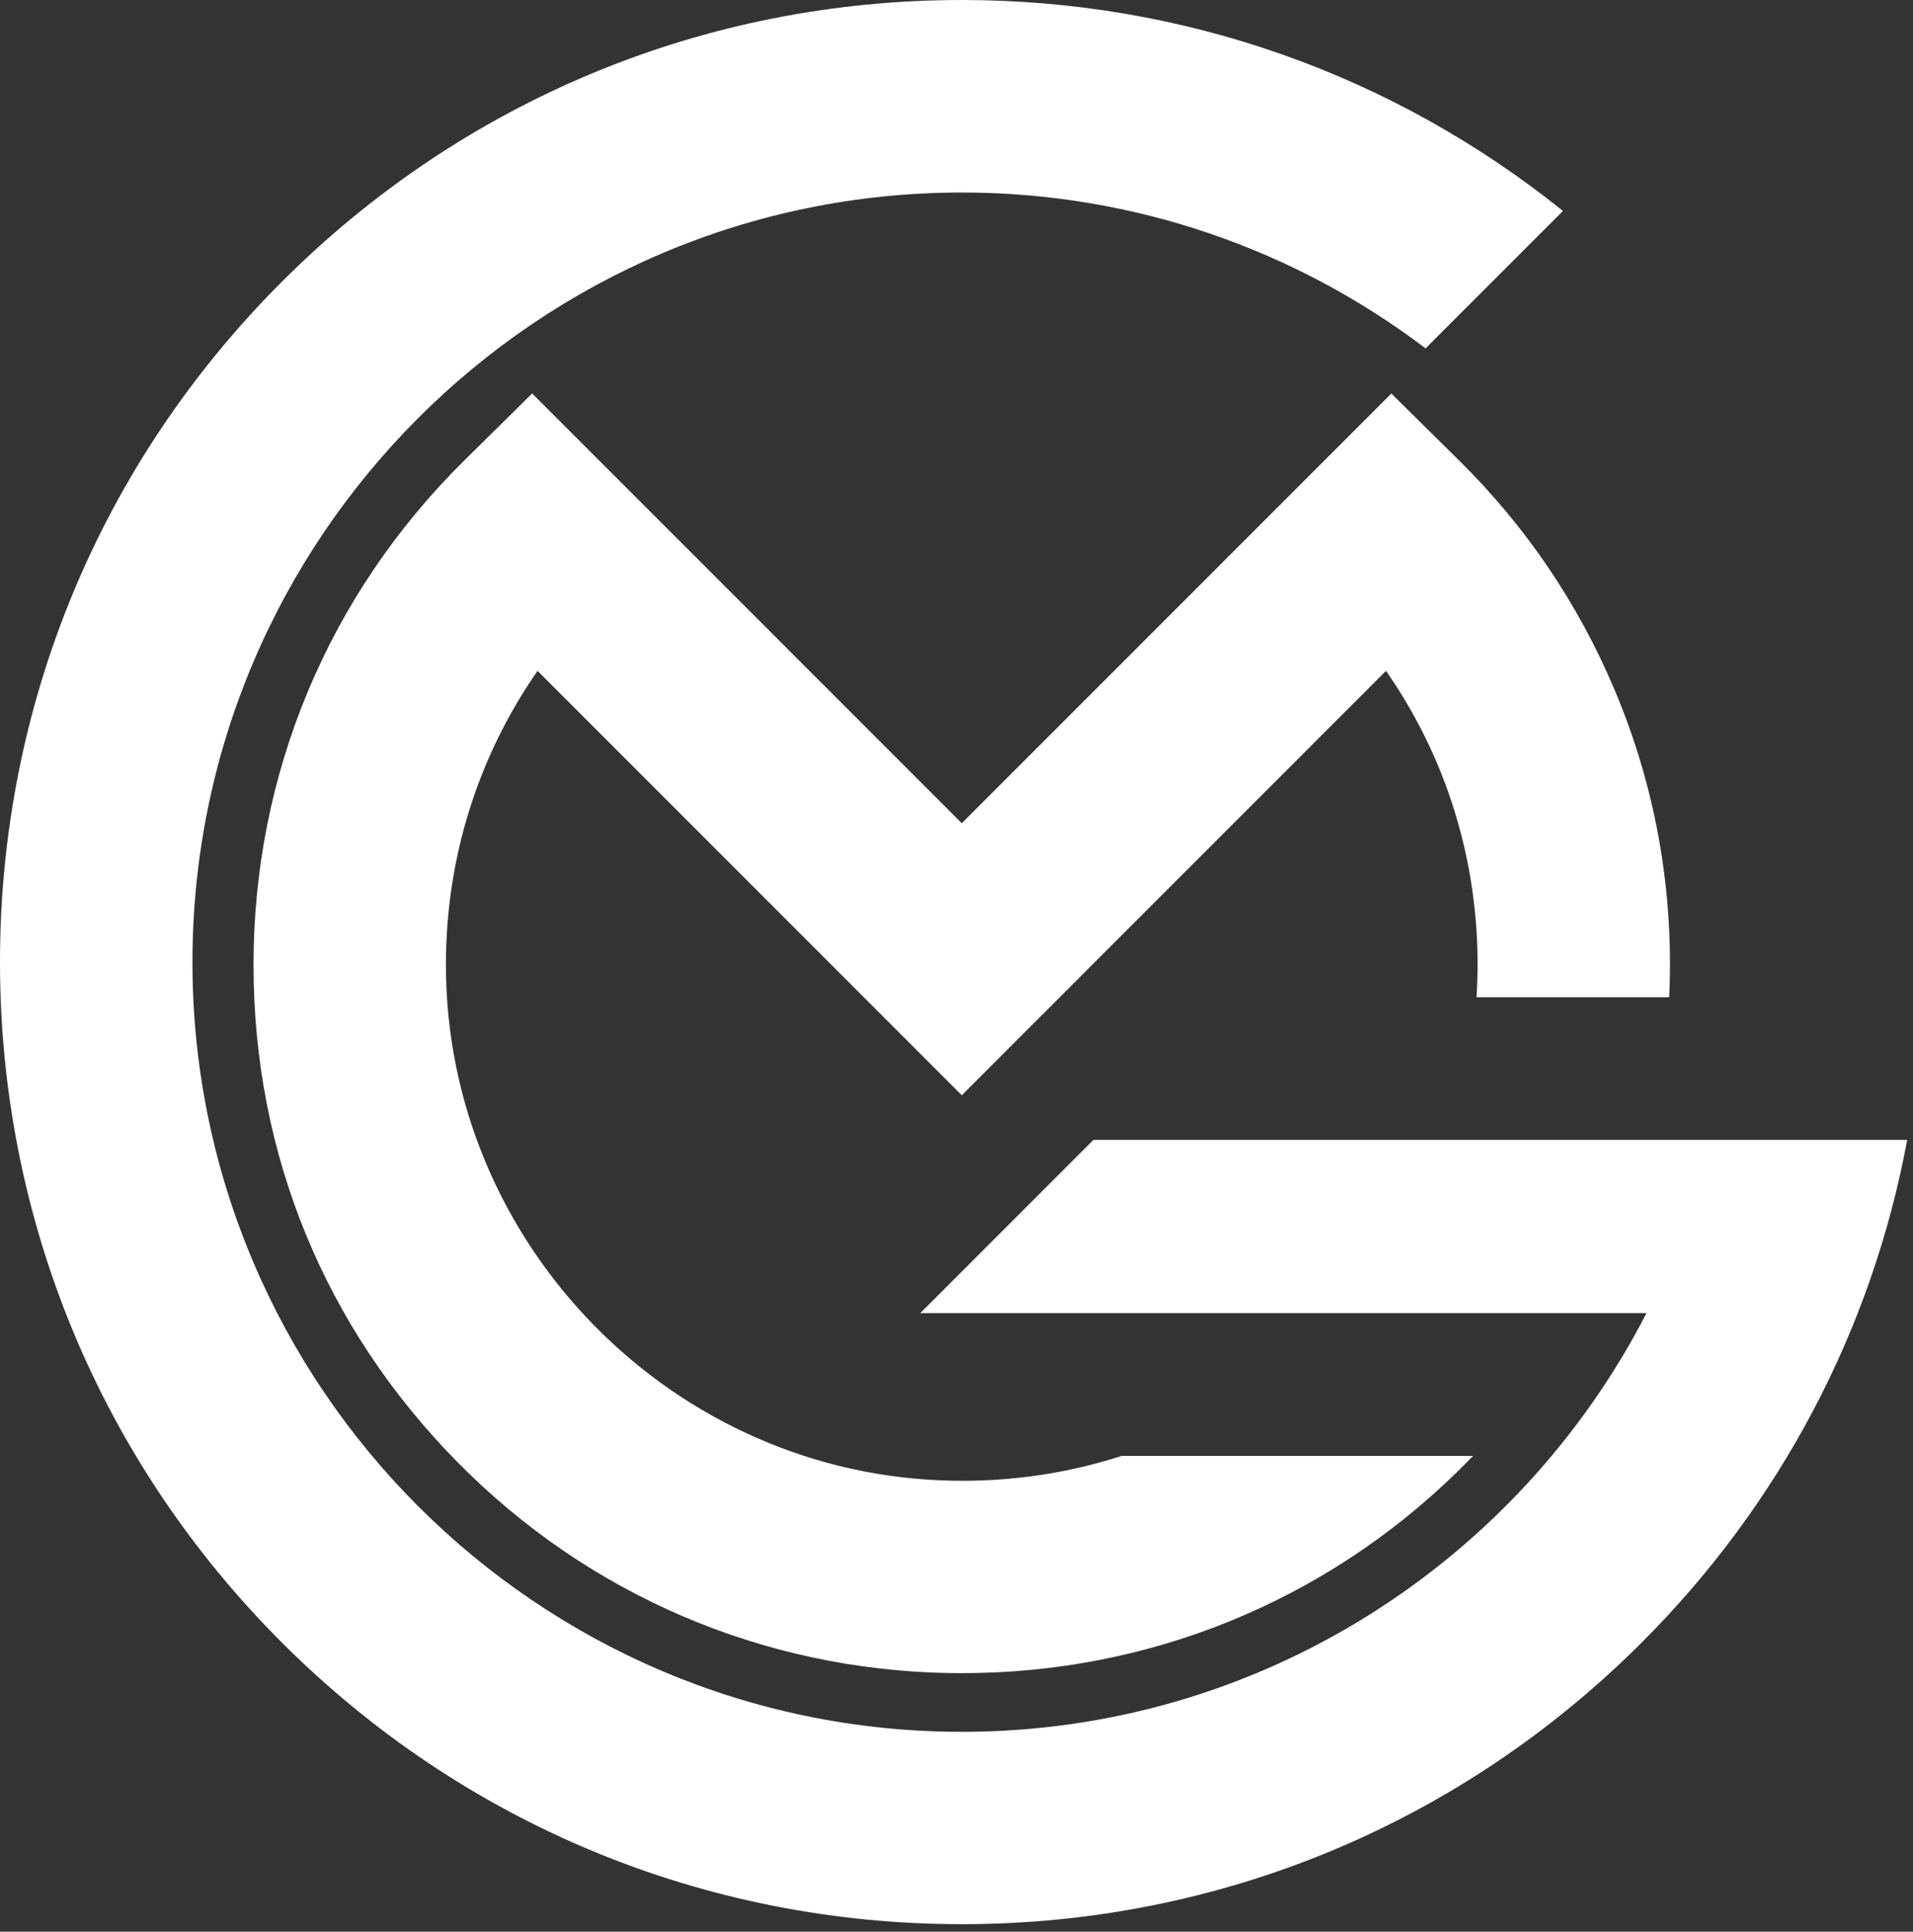
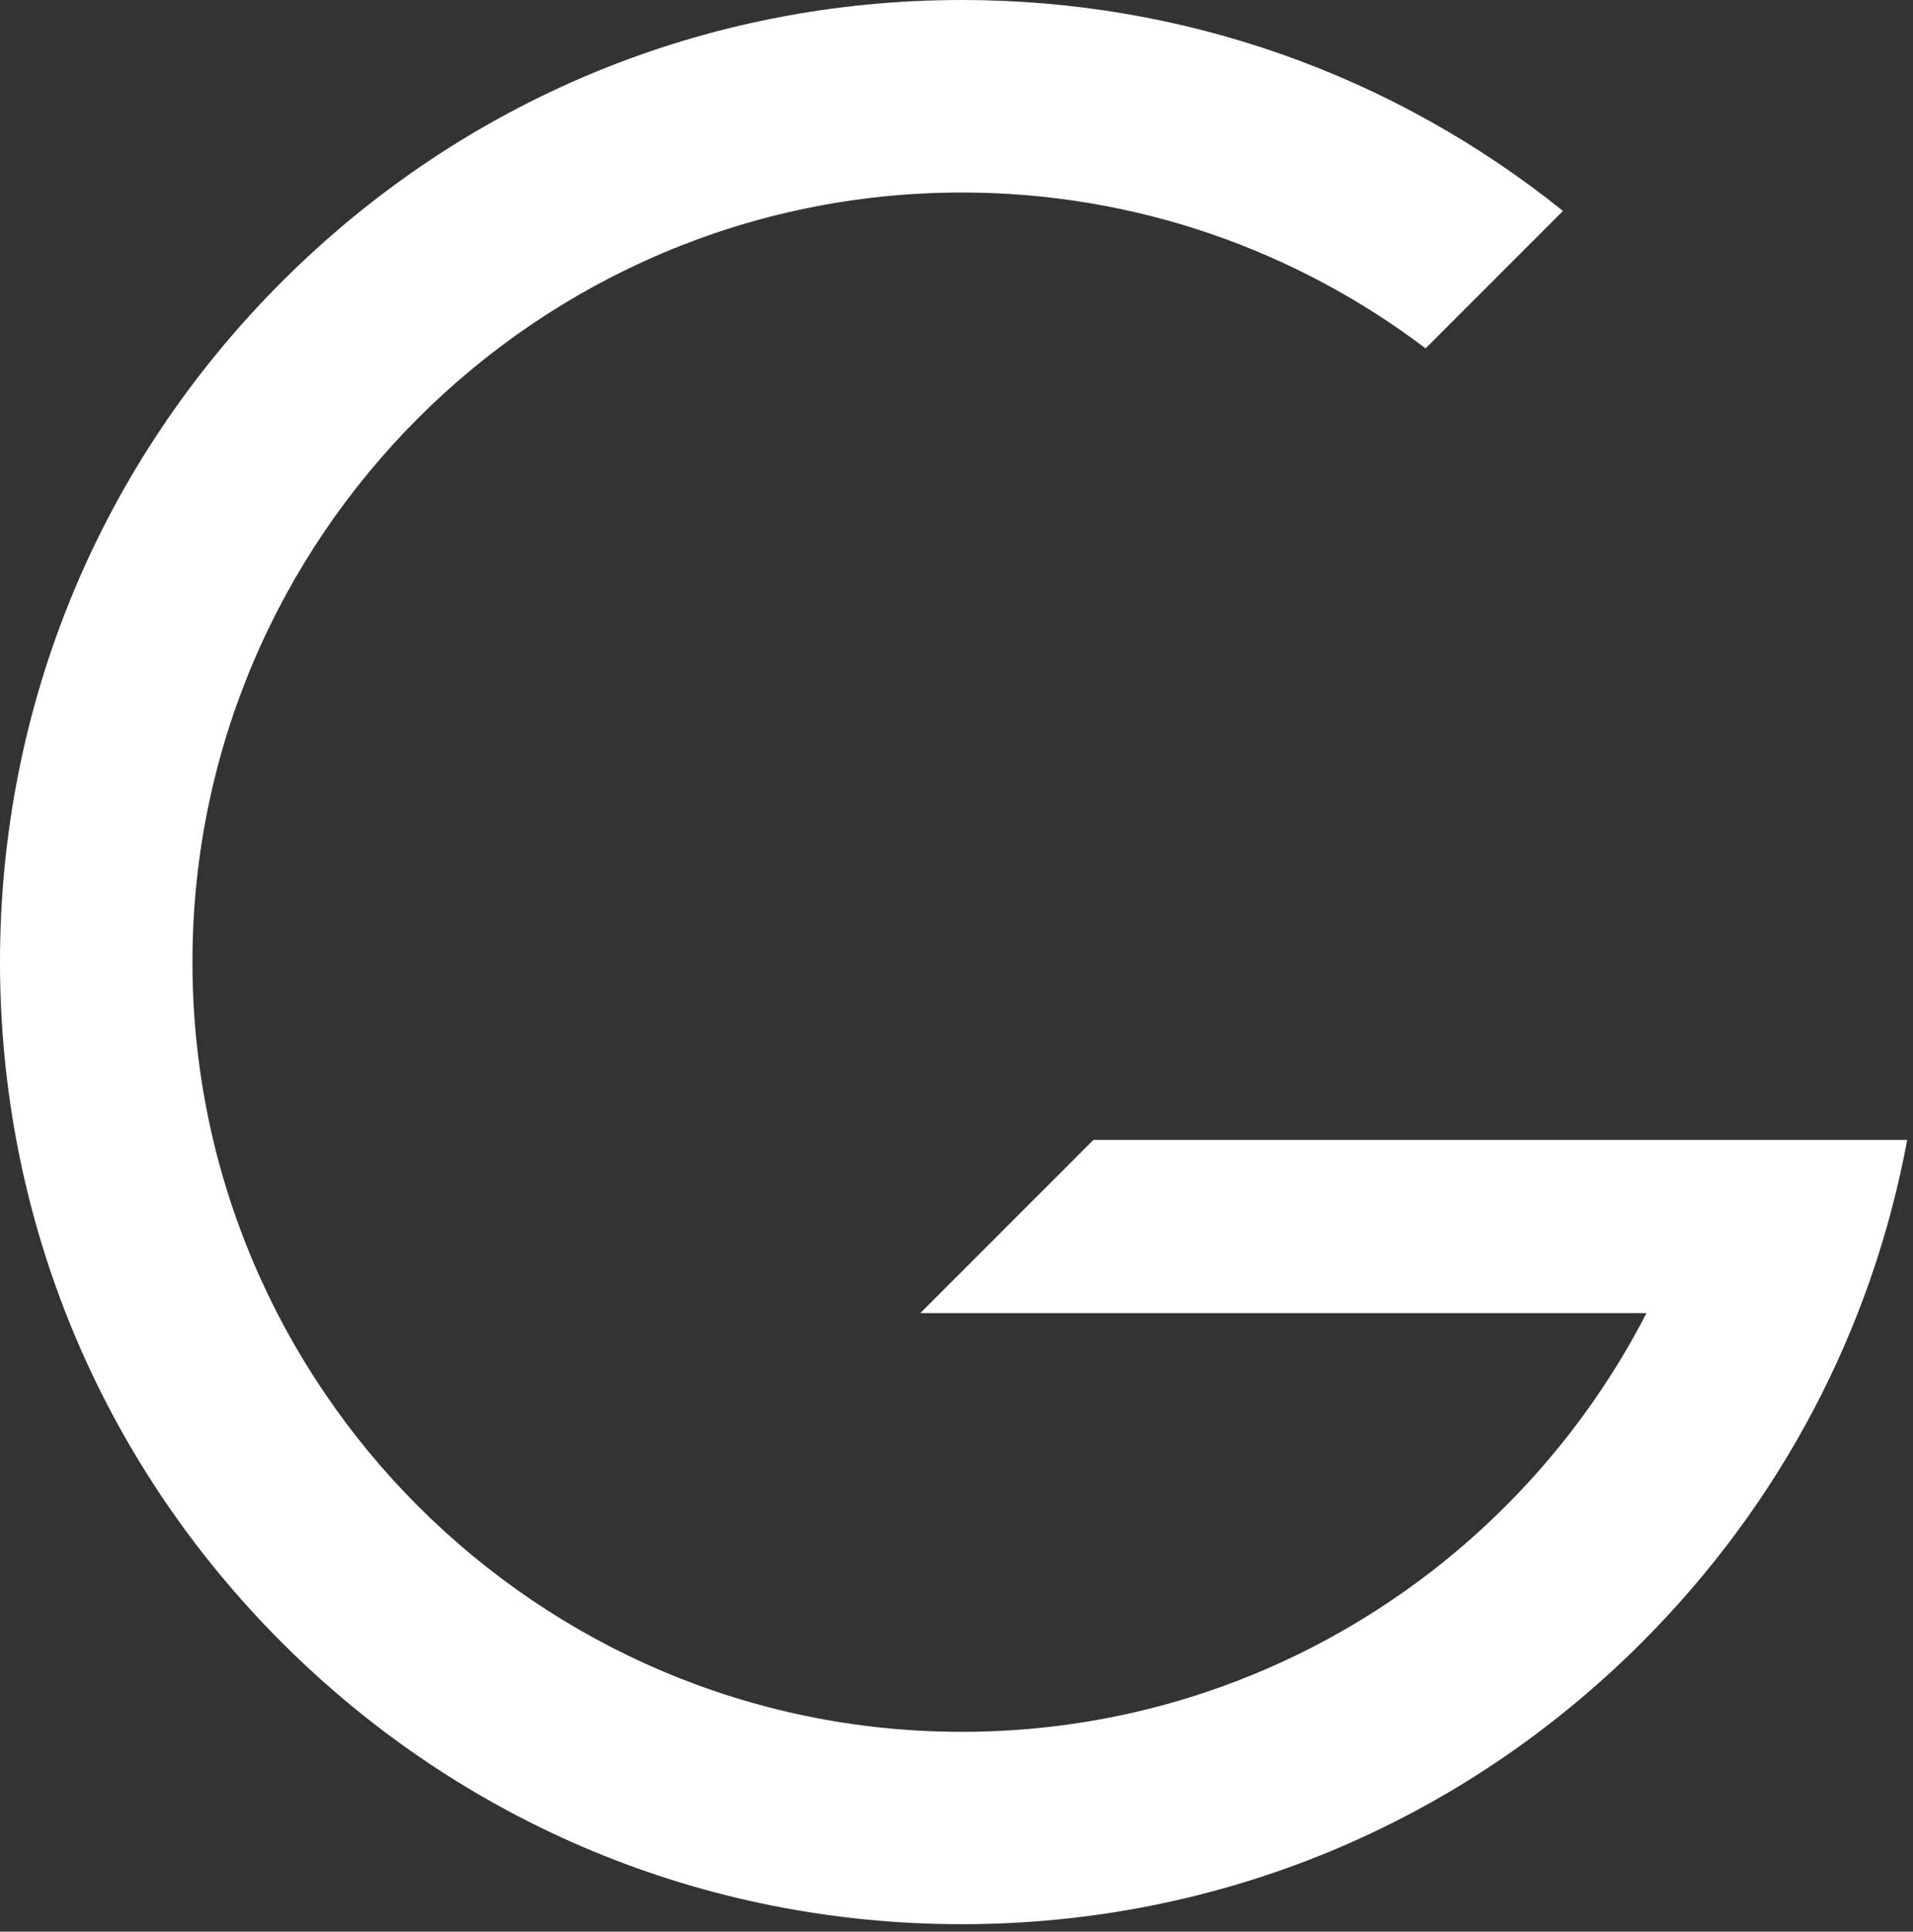
<svg xmlns="http://www.w3.org/2000/svg" fill="none" height="100%" overflow="visible" preserveAspectRatio="none" style="display: block;" viewBox="0 0 106 107" width="100%">
  <rect x="0" y="0" width="106" height="107" fill="#333333" stroke="none" />
  <g id="icon">
    <path d="M60.583 63.145L50.991 72.737H91.232C84.151 86.496 69.804 95.93 53.297 95.93C29.791 95.93 10.664 76.804 10.664 53.297C10.664 29.791 29.786 10.664 53.297 10.664C62.937 10.664 71.84 13.882 78.992 19.297L86.605 11.685C77.179 4.115 65.556 0 53.297 0C39.059 0 25.68 5.543 15.614 15.61C5.543 25.676 0 39.059 0 53.293C0 67.526 5.543 80.909 15.61 90.976C25.676 101.042 39.059 106.585 53.293 106.585C67.526 106.585 80.909 101.042 90.976 90.976C98.678 83.273 103.733 73.624 105.679 63.141H60.578L60.583 63.145Z" fill="white" id="Vector" />
-     <path d="M77.099 21.794L53.293 45.599L29.487 21.794L25.718 25.514C18.191 32.947 14.048 42.861 14.048 53.44C14.048 64.019 18.054 73.586 25.329 80.971C32.595 88.351 42.291 92.504 52.638 92.675C52.861 92.675 53.084 92.68 53.307 92.68C63.629 92.68 73.34 88.745 80.71 81.564C81.019 81.261 81.322 80.952 81.626 80.644H62.158C59.187 81.602 56.041 82.077 52.813 82.02C37.318 81.764 24.708 68.945 24.708 53.44C24.708 47.531 26.483 41.907 29.786 37.161L53.293 60.668L76.799 37.161C80.155 41.978 81.93 47.702 81.873 53.715C81.868 54.223 81.844 54.731 81.816 55.239H92.49C92.509 54.764 92.528 54.294 92.532 53.819C92.585 48.409 91.555 43.16 89.466 38.215C87.454 33.445 84.564 29.174 80.862 25.519L77.094 21.798L77.099 21.794Z" fill="white" id="Vector_2" />
  </g>
</svg>